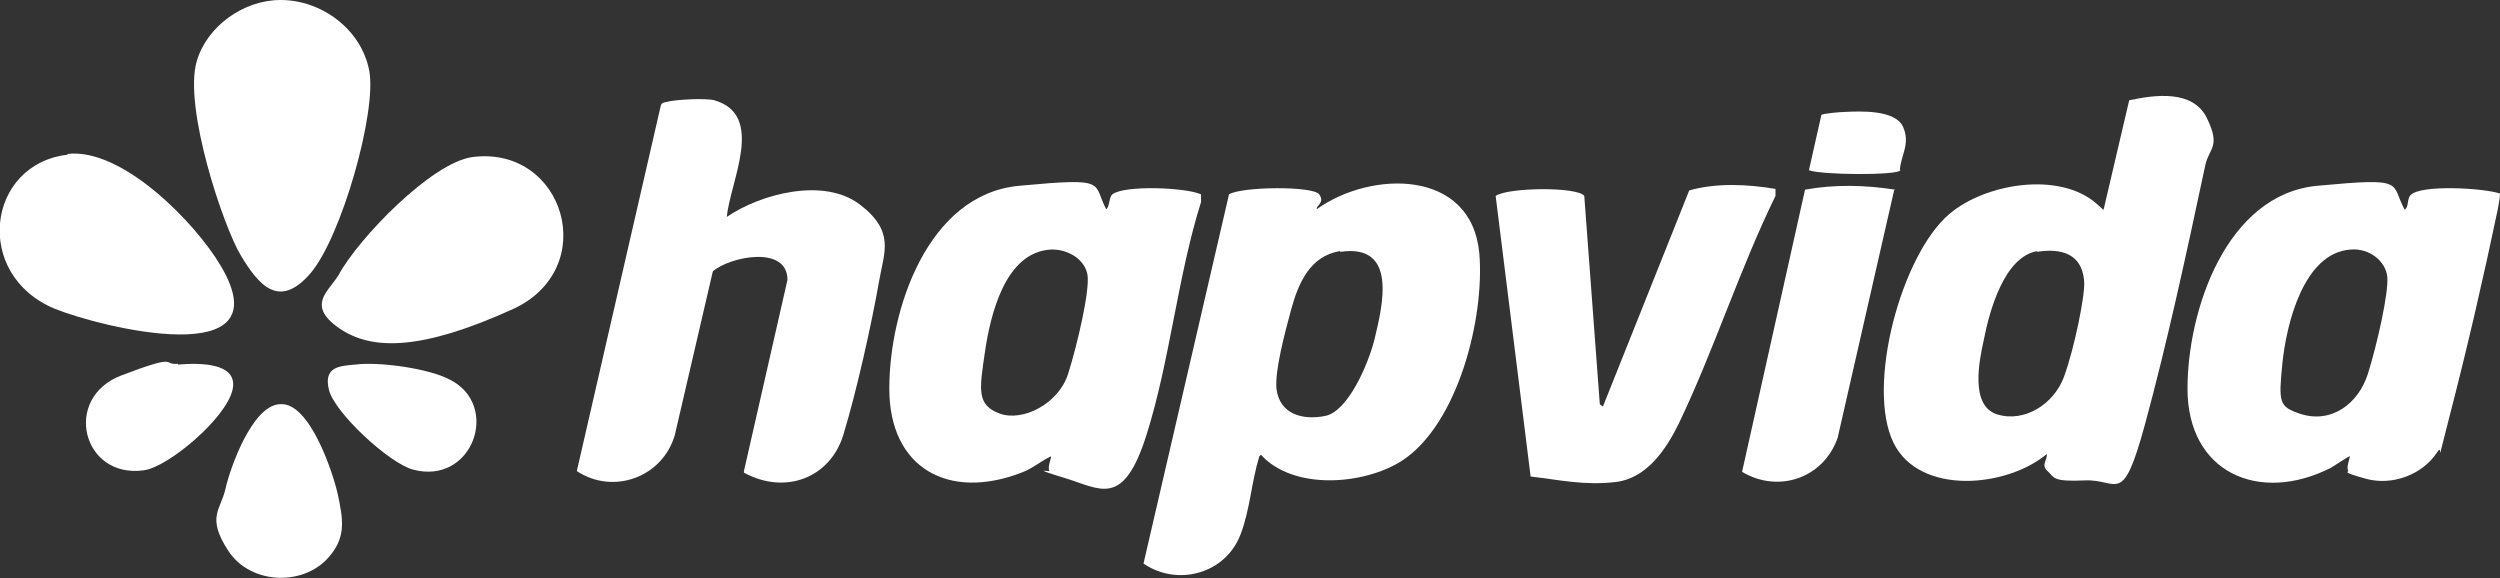
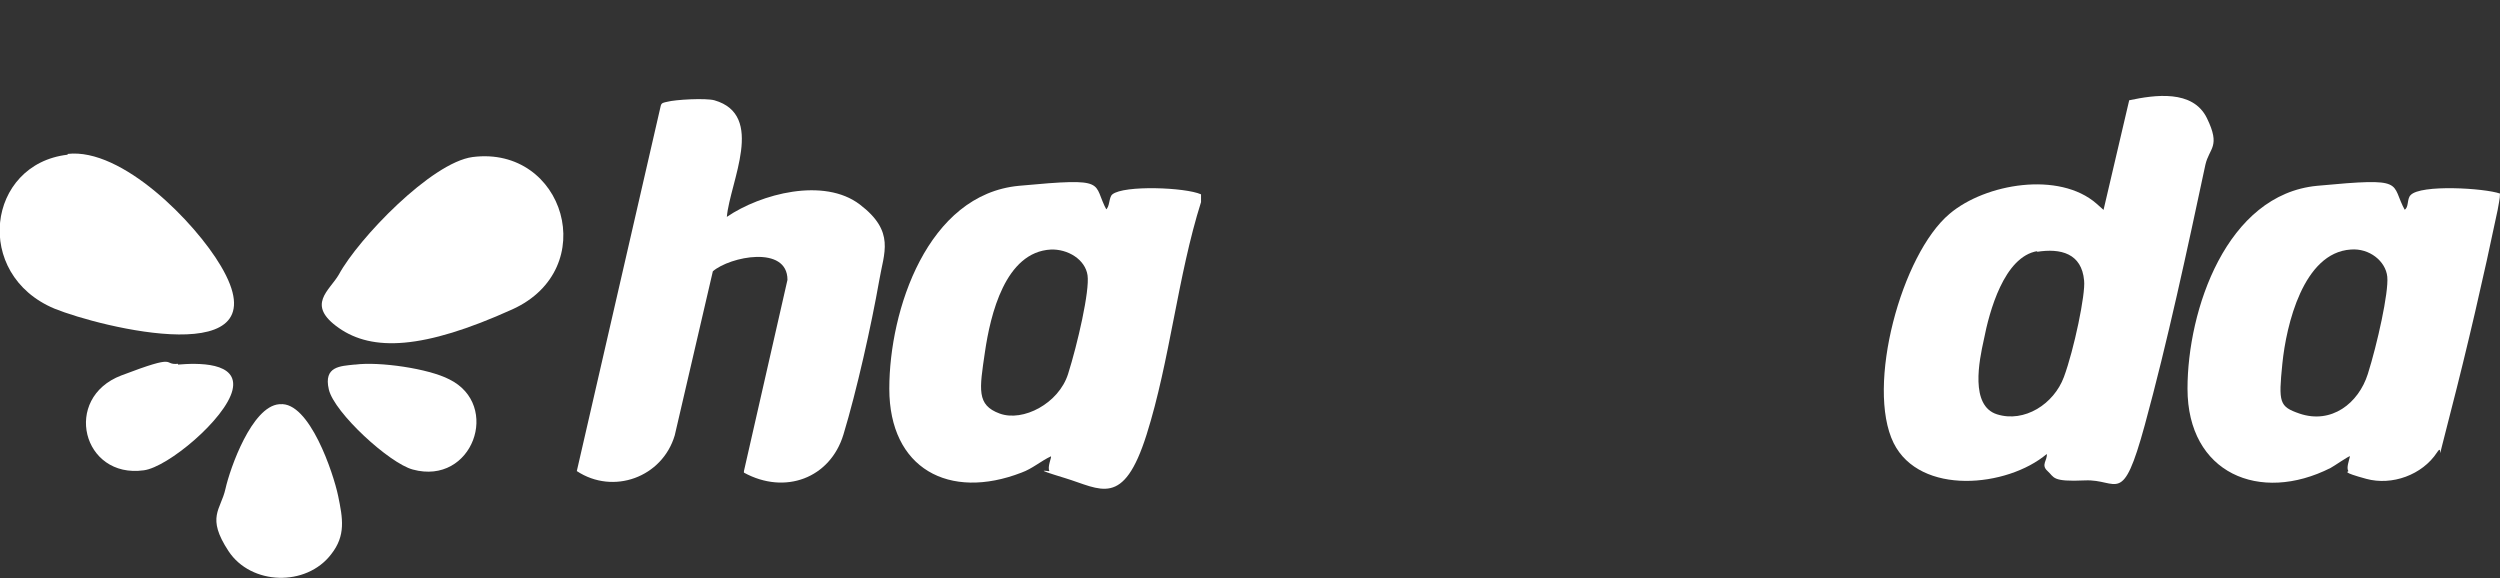
<svg xmlns="http://www.w3.org/2000/svg" id="Camada_1" version="1.1" viewBox="0 0 321.6 74.4">
  <rect x="0" y="0" width="321.6" height="74.4" fill="#333333" stroke="none" />
  <defs>
    <style>
      .st0 {
        fill: #fff;
      }
    </style>
  </defs>
-   <path class="st0" d="M162,58.7c-1,3.2-1.2,6.9-2.4,10-1.9,5.1-8.1,6.8-12.5,3.8l11-47.5c1.6-1,10.8-1.1,11.6,0s-.5,1.5-.3,1.9c7-5,19.9-5.2,20.9,5.7.7,8.2-2.7,22-10,26.7-4.9,3.1-13.9,3.8-18.1-.8ZM172.4,32.3c-3.9.6-5.4,4.2-6.3,7.5s-2.1,7.9-1.9,10.2c.4,3.3,3.4,4.1,6.3,3.5s5.5-6.6,6.3-9.8c1.1-4.5,3-12.4-4.4-11.3Z" />
  <path class="st0" d="M270.6,27l3.3-14.1c3.3-.7,8.2-1.4,10,2.3s.3,3.8-.2,6c-2.3,10.8-4.9,22.9-7.8,33.5s-3.4,6.9-7.7,7.1-3.9-.4-4.8-1.2,0-1.4-.1-2.2c-5.1,4.3-16.3,5.4-19.7-1.4-3.6-7.3,1-24.3,7.2-29.5,4.6-3.9,14.1-5.5,18.9-1.3s.4.9,1,.9ZM262.1,32.3c-4.3.7-6.2,7.8-6.9,11.4-.6,2.7-1.8,8.5,1.7,9.6s7.3-1.3,8.6-4.8,2.8-10.7,2.6-12.4c-.3-3.5-3-4.2-6.1-3.7Z" />
  <path class="st0" d="M95.7,60.6l5.6-24.6c0-4.5-7.4-3-9.6-1.1l-4.9,21.1c-1.6,5.4-7.9,7.7-12.6,4.6l10.8-47c.1-.4.4-.4.8-.5,1.1-.3,5-.5,6.1-.2,6.6,1.9,2,10.5,1.6,15,4.4-3,12.5-5.1,17.1-1.6s3.1,6.2,2.5,9.8c-1,5.7-2.9,14.2-4.6,19.8s-7.5,7.8-12.8,4.9Z" />
  <path class="st0" d="M309.3,27c.6-.3.3-1.4.8-1.9,1.3-1.4,9.5-.9,11.5-.2,0,.7-.2,1.4-.3,2.1-1.8,8.6-3.9,17.7-6.1,26.2s-.7,3.4-1.7,5c-1.9,2.9-5.8,4.3-9.1,3.4s-2.3-.9-2.3-1c-.3-.4.1-1.4.2-1.9-.1-.1-2.1,1.3-2.5,1.5-9.1,4.6-18.4.7-18.4-10.2,0-10.1,5-25,16.7-26.1s9.3-.4,11.3,3.2ZM302.4,32.1c-6.1.4-8.3,9.7-8.8,14.7s-.4,5.5,2.2,6.4c4.1,1.4,7.6-1.3,8.8-5.1s2.7-10.5,2.5-12.5-2.3-3.7-4.7-3.5Z" />
  <path class="st0" d="M142.2,27c.6-.3.4-1.6.9-2,1.5-1.2,9.4-.9,11.4,0v1c-3,9.5-4,20.4-7,29.9s-5.9,7-10.5,5.6-2-.8-2-.9c-.3-.5.3-1.8.2-1.9-1.3.6-2.4,1.6-3.8,2.1-9.3,3.6-17-.5-17-10.8,0-10.1,4.9-25,16.7-26.1s9.3-.4,11.3,3.2ZM135.2,32.1c-5.9.3-7.8,8.4-8.5,13.2s-1.1,6.8,1.9,7.9,7.6-1.3,8.8-5.1,2.8-10.7,2.5-12.7-2.5-3.4-4.8-3.3Z" />
-   <path class="st0" d="M228.4,24.3v.9c-4.6,9.4-7.9,19.8-12.4,29.2-1.6,3.3-4.1,7.1-8.1,7.6s-7.5-.3-11-.7l-4.5-36.1c1.6-1.1,10.5-1.2,11.4,0l2,26.8.4.3,11.1-27.8c3.5-1,7.5-.8,11.1-.2Z" />
-   <path class="st0" d="M36.1,0c5.3,0,10.4,3.8,11.4,9.1s-3.6,21.5-7.6,26.1-6.6,1.5-8.9-2.3-7.4-19.1-5.7-25C26.6,3.4,31.3,0,36.1,0Z" />
  <path class="st0" d="M8.7,19.8c7-.8,16.4,8.8,19.7,14.4,8.2,13.8-15.5,7.9-21.4,5.5-10.5-4.4-8.7-18.6,1.7-19.8Z" />
  <path class="st0" d="M60.8,20.2c11.8-1.5,16.6,14.4,5.1,19.6s-18,5.4-22.3,2.4-1.2-4.8,0-6.9c2.5-4.6,11.9-14.4,17.2-15.1Z" />
-   <path class="st0" d="M243.7,24.3l-7.3,32c-1.8,5.2-7.6,7.2-12.3,4.4l8.1-36.3c3.8-.7,7.8-.6,11.6,0Z" />
  <path class="st0" d="M36,52c3.8-.4,6.9,8.9,7.5,11.8s1,5.1-.9,7.5c-3.2,4.2-10.3,4-13.2-.4s-1-5.3-.4-8,3.4-10.6,6.9-10.9Z" />
  <path class="st0" d="M45.7,46.9c3.1-.4,9.4.5,12.1,1.9,6.7,3.3,3,13.7-4.7,11.6-3-.8-10.1-7.3-10.8-10.3s1.5-3,3.3-3.2Z" />
  <path class="st0" d="M22.9,46.9c2.4-.2,7.9-.4,7,3.3s-8.3,9.9-11.4,10.3c-7.9,1.1-10.5-9.3-2.9-12.2s5.2-1.3,7.3-1.5Z" />
-   <path class="st0" d="M244.5,21.9c-.5.7-10.3.6-11.8,0l1.6-7.1c.1-.2,2.5-.4,3-.4,2-.1,6.5-.3,7.5,1.9s-.3,3.7-.4,5.6Z" />
</svg>